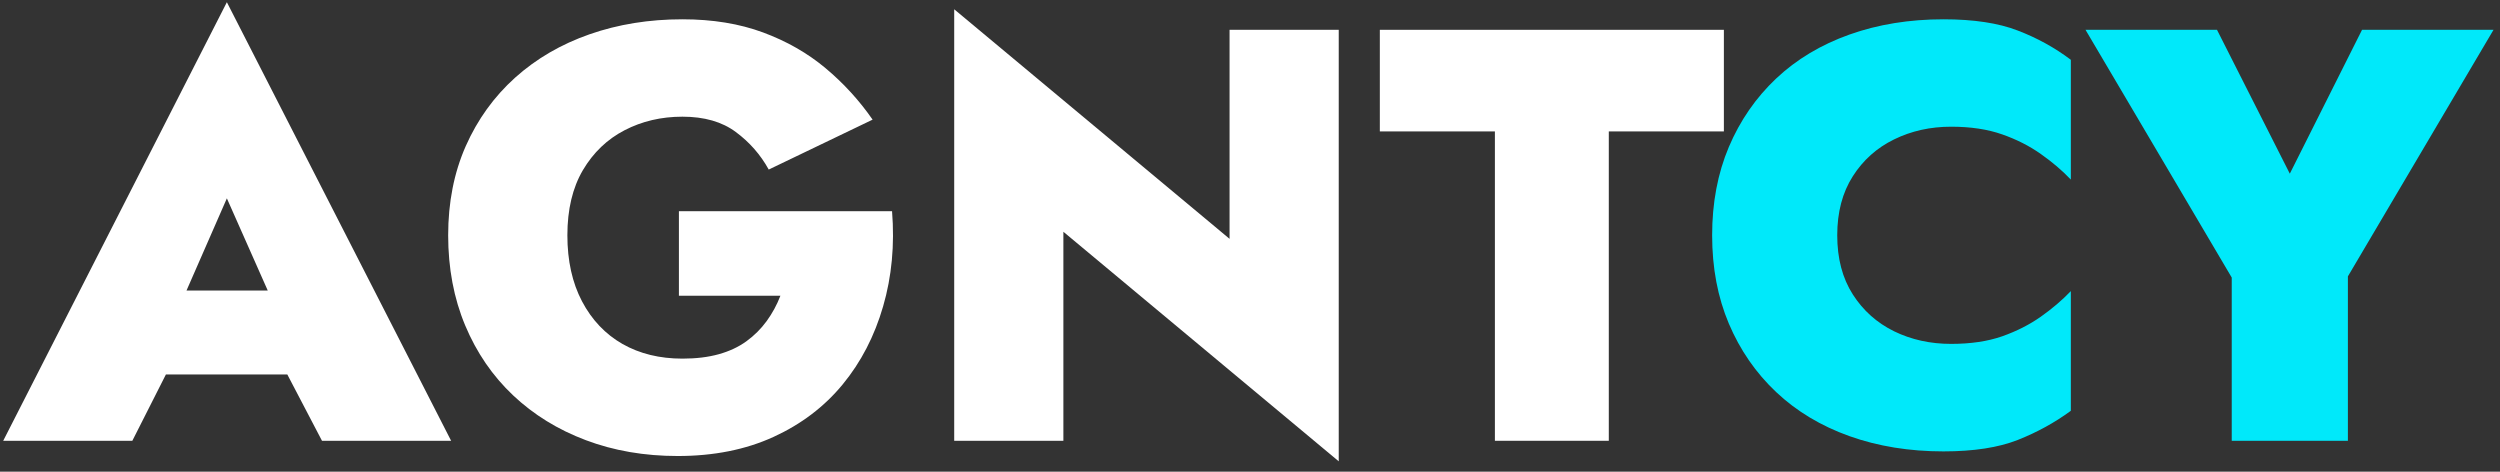
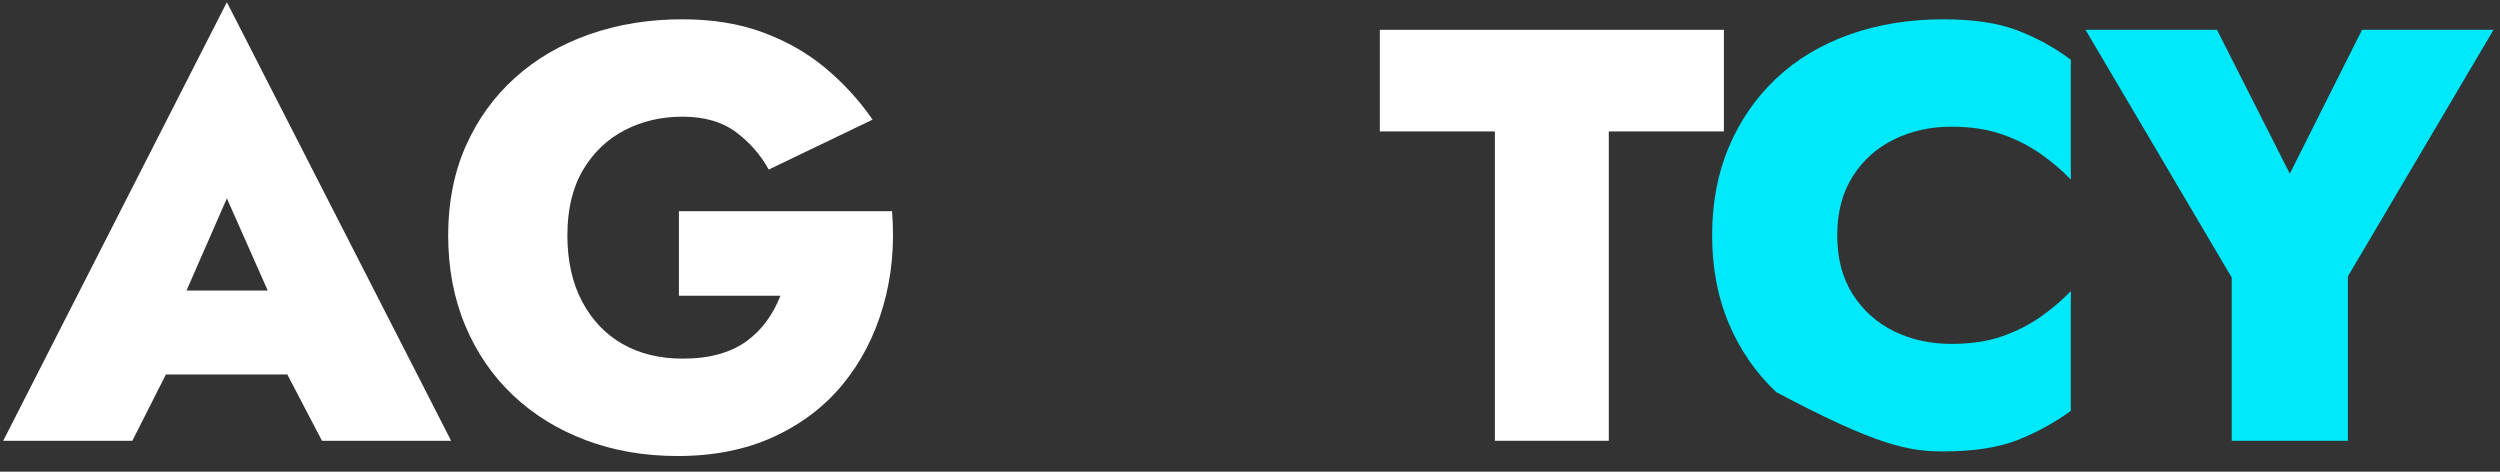
<svg xmlns="http://www.w3.org/2000/svg" width="530" zoomAndPan="magnify" viewBox="0 0 397.5 75" height="100" preserveAspectRatio="xMidYMid meet" version="1.2">
  <rect x="0" y="0" width="397.5" height="75" fill="#333333" stroke="none" />
  <defs>
    <clipPath id="9f3afaa8e2">
      <path d="M 0 0.047 L 72 0.047 L 72 71 L 0 71 Z M 0 0.047 " />
    </clipPath>
  </defs>
  <g id="459652429b">
    <g clip-rule="nonzero" clip-path="url(#9f3afaa8e2)">
      <g style="fill:#ffffff;fill-opacity:1;">
        <g transform="translate(0.791, 70.084)">
          <path style="stroke:none" d="M 18.203 -10.547 L 52.734 -10.547 L 52.266 -23.891 L 18.766 -23.891 Z M 35.281 -38.547 L 43.969 -18.953 L 42.938 -14.281 L 50.406 0 L 70.938 0 L 35.281 -69.734 L -0.281 0 L 20.25 0 L 27.812 -14.938 L 26.703 -18.953 Z M 35.281 -38.547 " />
        </g>
      </g>
    </g>
    <g style="fill:#ffffff;fill-opacity:1;">
      <g transform="translate(68.275, 70.084)">
        <path style="stroke:none" d="M 39.672 -23.062 L 55.812 -23.062 C 55.258 -21.625 54.531 -20.281 53.625 -19.031 C 52.719 -17.789 51.641 -16.719 50.391 -15.812 C 49.148 -14.914 47.691 -14.234 46.016 -13.766 C 44.336 -13.297 42.41 -13.062 40.234 -13.062 C 36.617 -13.062 33.441 -13.836 30.703 -15.391 C 27.973 -16.953 25.828 -19.211 24.266 -22.172 C 22.711 -25.129 21.938 -28.629 21.938 -32.672 C 21.938 -36.773 22.758 -40.227 24.406 -43.031 C 26.062 -45.832 28.27 -47.945 31.031 -49.375 C 33.801 -50.812 36.867 -51.531 40.234 -51.531 C 43.711 -51.531 46.539 -50.719 48.719 -49.094 C 50.906 -47.477 52.648 -45.488 53.953 -43.125 L 70.469 -51.062 C 68.352 -54.113 65.863 -56.836 63 -59.234 C 60.145 -61.629 56.832 -63.523 53.062 -64.922 C 49.301 -66.316 45.023 -67.016 40.234 -67.016 C 34.941 -67.016 30.023 -66.223 25.484 -64.641 C 20.941 -63.055 16.988 -60.754 13.625 -57.734 C 10.27 -54.711 7.656 -51.086 5.781 -46.859 C 3.914 -42.629 2.984 -37.898 2.984 -32.672 C 2.984 -27.441 3.883 -22.664 5.688 -18.344 C 7.5 -14.02 10.035 -10.316 13.297 -7.234 C 16.566 -4.148 20.426 -1.77 24.875 -0.094 C 29.32 1.582 34.191 2.422 39.484 2.422 C 45.211 2.422 50.285 1.41 54.703 -0.609 C 59.117 -2.629 62.785 -5.41 65.703 -8.953 C 68.629 -12.504 70.773 -16.645 72.141 -21.375 C 73.516 -26.102 73.988 -31.145 73.562 -36.5 L 39.672 -36.5 Z M 39.672 -23.062 " />
      </g>
    </g>
    <g style="fill:#ffffff;fill-opacity:1;">
      <g transform="translate(145, 70.084)">
-         <path style="stroke:none" d="M 50.5 -65.344 L 50.5 -32.109 L 6.719 -68.609 L 6.719 0 L 24.078 0 L 24.078 -33.234 L 67.859 3.266 L 67.859 -65.344 Z M 50.5 -65.344 " />
-       </g>
+         </g>
    </g>
    <g style="fill:#ffffff;fill-opacity:1;">
      <g transform="translate(219.205, 70.084)">
        <path style="stroke:none" d="M 0.188 -49.188 L 18.484 -49.188 L 18.484 0 L 36.594 0 L 36.594 -49.188 L 54.891 -49.188 L 54.891 -65.344 L 0.188 -65.344 Z M 0.188 -49.188 " />
      </g>
    </g>
    <g style="fill:#00e9fa;fill-opacity:1;">
      <g transform="translate(269.246, 70.084)">
-         <path style="stroke:none" d="M 22.875 -32.672 C 22.875 -36.336 23.695 -39.461 25.344 -42.047 C 26.988 -44.629 29.18 -46.586 31.922 -47.922 C 34.66 -49.266 37.68 -49.938 40.984 -49.938 C 44.086 -49.938 46.789 -49.531 49.094 -48.719 C 51.395 -47.914 53.445 -46.875 55.25 -45.594 C 57.062 -44.32 58.648 -42.969 60.016 -41.531 L 60.016 -60.578 C 57.461 -62.504 54.645 -64.055 51.562 -65.234 C 48.488 -66.422 44.555 -67.016 39.766 -67.016 C 34.348 -67.016 29.367 -66.207 24.828 -64.594 C 20.285 -62.977 16.395 -60.645 13.156 -57.594 C 9.926 -54.539 7.422 -50.914 5.641 -46.719 C 3.867 -42.52 2.984 -37.836 2.984 -32.672 C 2.984 -27.504 3.867 -22.82 5.641 -18.625 C 7.422 -14.426 9.926 -10.801 13.156 -7.75 C 16.395 -4.695 20.285 -2.359 24.828 -0.734 C 29.367 0.879 34.348 1.688 39.766 1.688 C 44.555 1.688 48.488 1.082 51.562 -0.125 C 54.645 -1.344 57.461 -2.891 60.016 -4.766 L 60.016 -23.797 C 58.648 -22.367 57.062 -21.016 55.25 -19.734 C 53.445 -18.461 51.395 -17.422 49.094 -16.609 C 46.789 -15.805 44.086 -15.406 40.984 -15.406 C 37.68 -15.406 34.66 -16.07 31.922 -17.406 C 29.18 -18.75 26.988 -20.707 25.344 -23.281 C 23.695 -25.863 22.875 -28.992 22.875 -32.672 Z M 22.875 -32.672 " />
+         <path style="stroke:none" d="M 22.875 -32.672 C 22.875 -36.336 23.695 -39.461 25.344 -42.047 C 26.988 -44.629 29.18 -46.586 31.922 -47.922 C 34.66 -49.266 37.68 -49.938 40.984 -49.938 C 44.086 -49.938 46.789 -49.531 49.094 -48.719 C 51.395 -47.914 53.445 -46.875 55.25 -45.594 C 57.062 -44.32 58.648 -42.969 60.016 -41.531 L 60.016 -60.578 C 57.461 -62.504 54.645 -64.055 51.562 -65.234 C 48.488 -66.422 44.555 -67.016 39.766 -67.016 C 34.348 -67.016 29.367 -66.207 24.828 -64.594 C 20.285 -62.977 16.395 -60.645 13.156 -57.594 C 9.926 -54.539 7.422 -50.914 5.641 -46.719 C 3.867 -42.52 2.984 -37.836 2.984 -32.672 C 2.984 -27.504 3.867 -22.82 5.641 -18.625 C 7.422 -14.426 9.926 -10.801 13.156 -7.75 C 29.367 0.879 34.348 1.688 39.766 1.688 C 44.555 1.688 48.488 1.082 51.562 -0.125 C 54.645 -1.344 57.461 -2.891 60.016 -4.766 L 60.016 -23.797 C 58.648 -22.367 57.062 -21.016 55.25 -19.734 C 53.445 -18.461 51.395 -17.422 49.094 -16.609 C 46.789 -15.805 44.086 -15.406 40.984 -15.406 C 37.68 -15.406 34.66 -16.07 31.922 -17.406 C 29.18 -18.75 26.988 -20.707 25.344 -23.281 C 23.695 -25.863 22.875 -28.992 22.875 -32.672 Z M 22.875 -32.672 " />
      </g>
    </g>
    <g style="fill:#00e9fa;fill-opacity:1;">
      <g transform="translate(331.877, 70.084)">
        <path style="stroke:none" d="M 43.688 -65.344 L 32.203 -42.469 L 20.625 -65.344 L -0.281 -65.344 L 22.969 -25.953 L 22.969 0 L 41.438 0 L 41.438 -26.141 L 64.594 -65.344 Z M 43.688 -65.344 " />
      </g>
    </g>
  </g>
</svg>